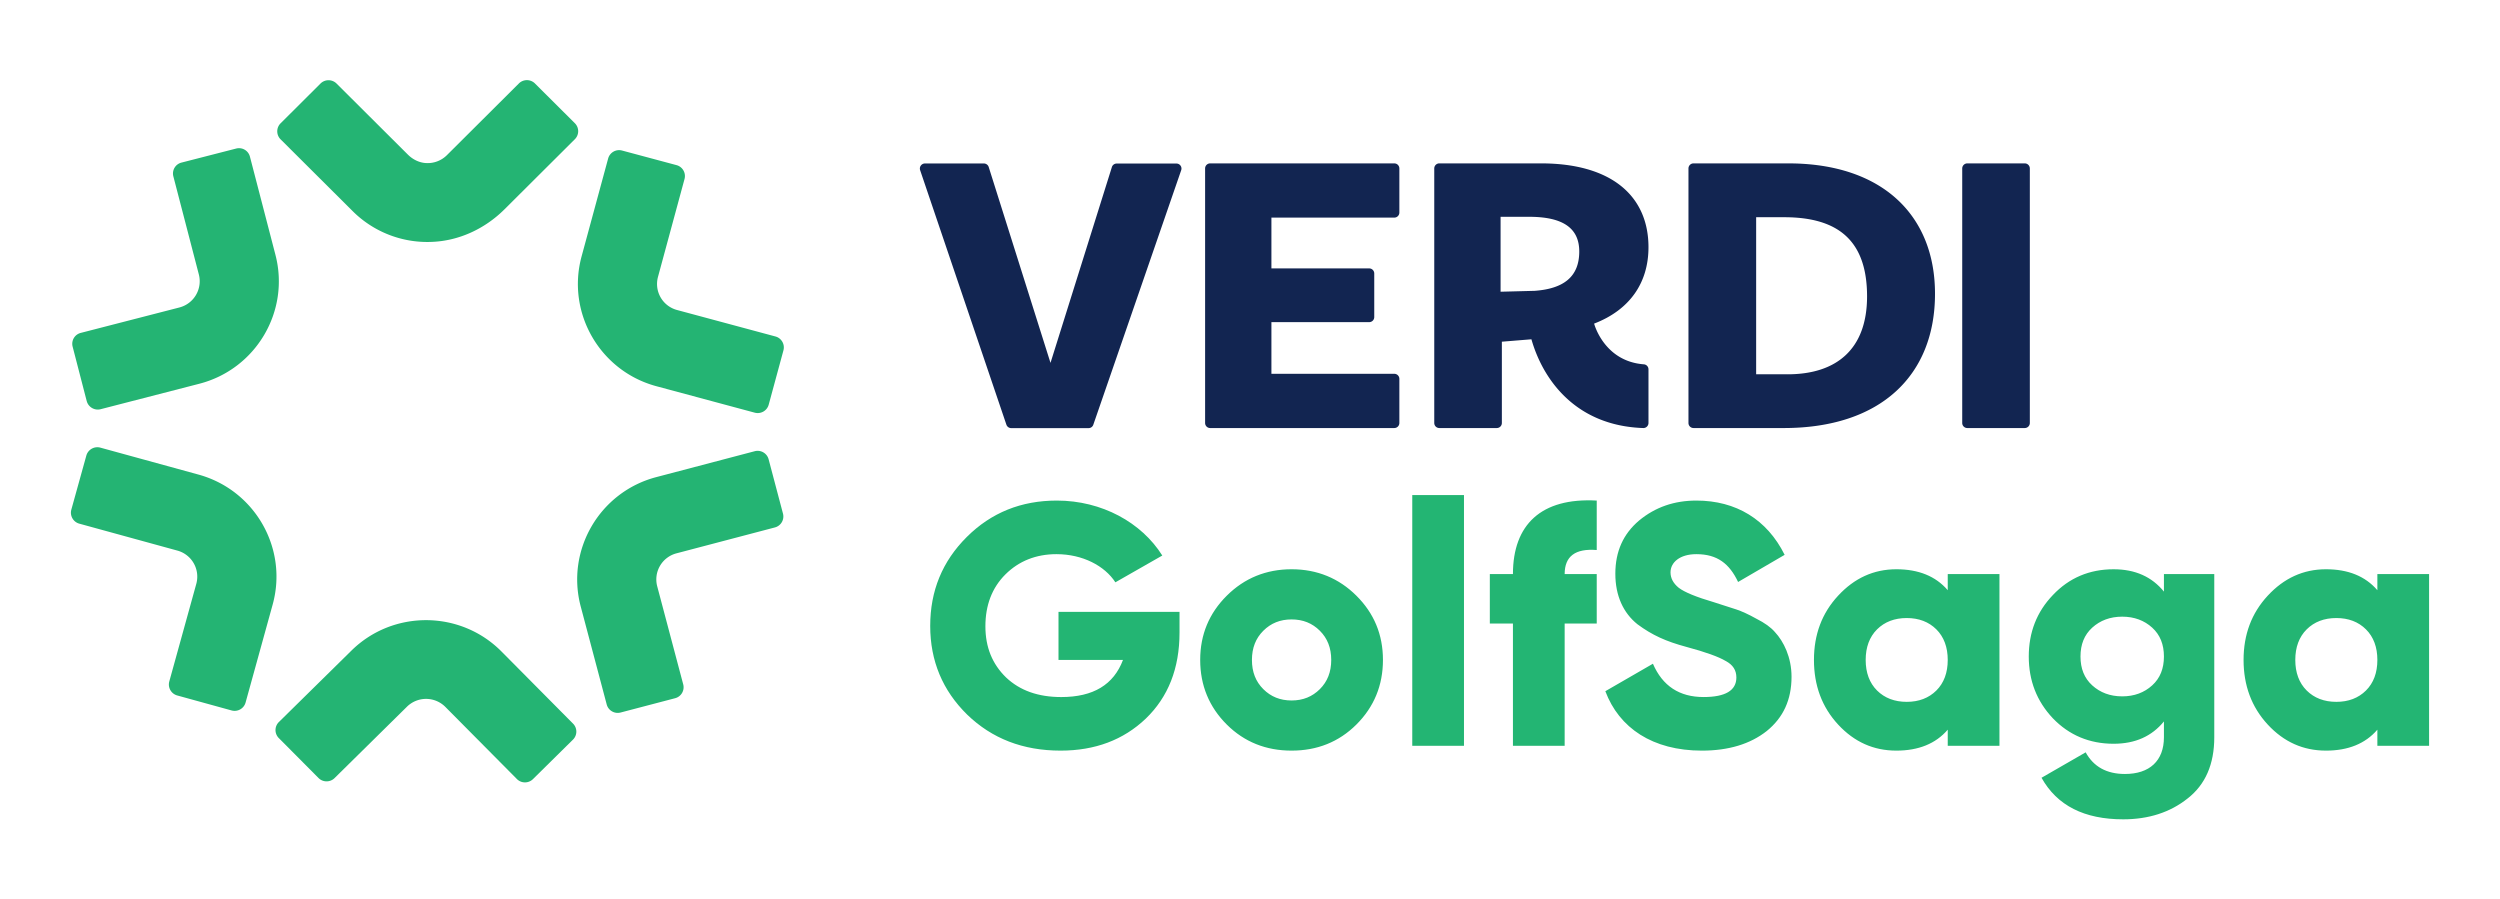
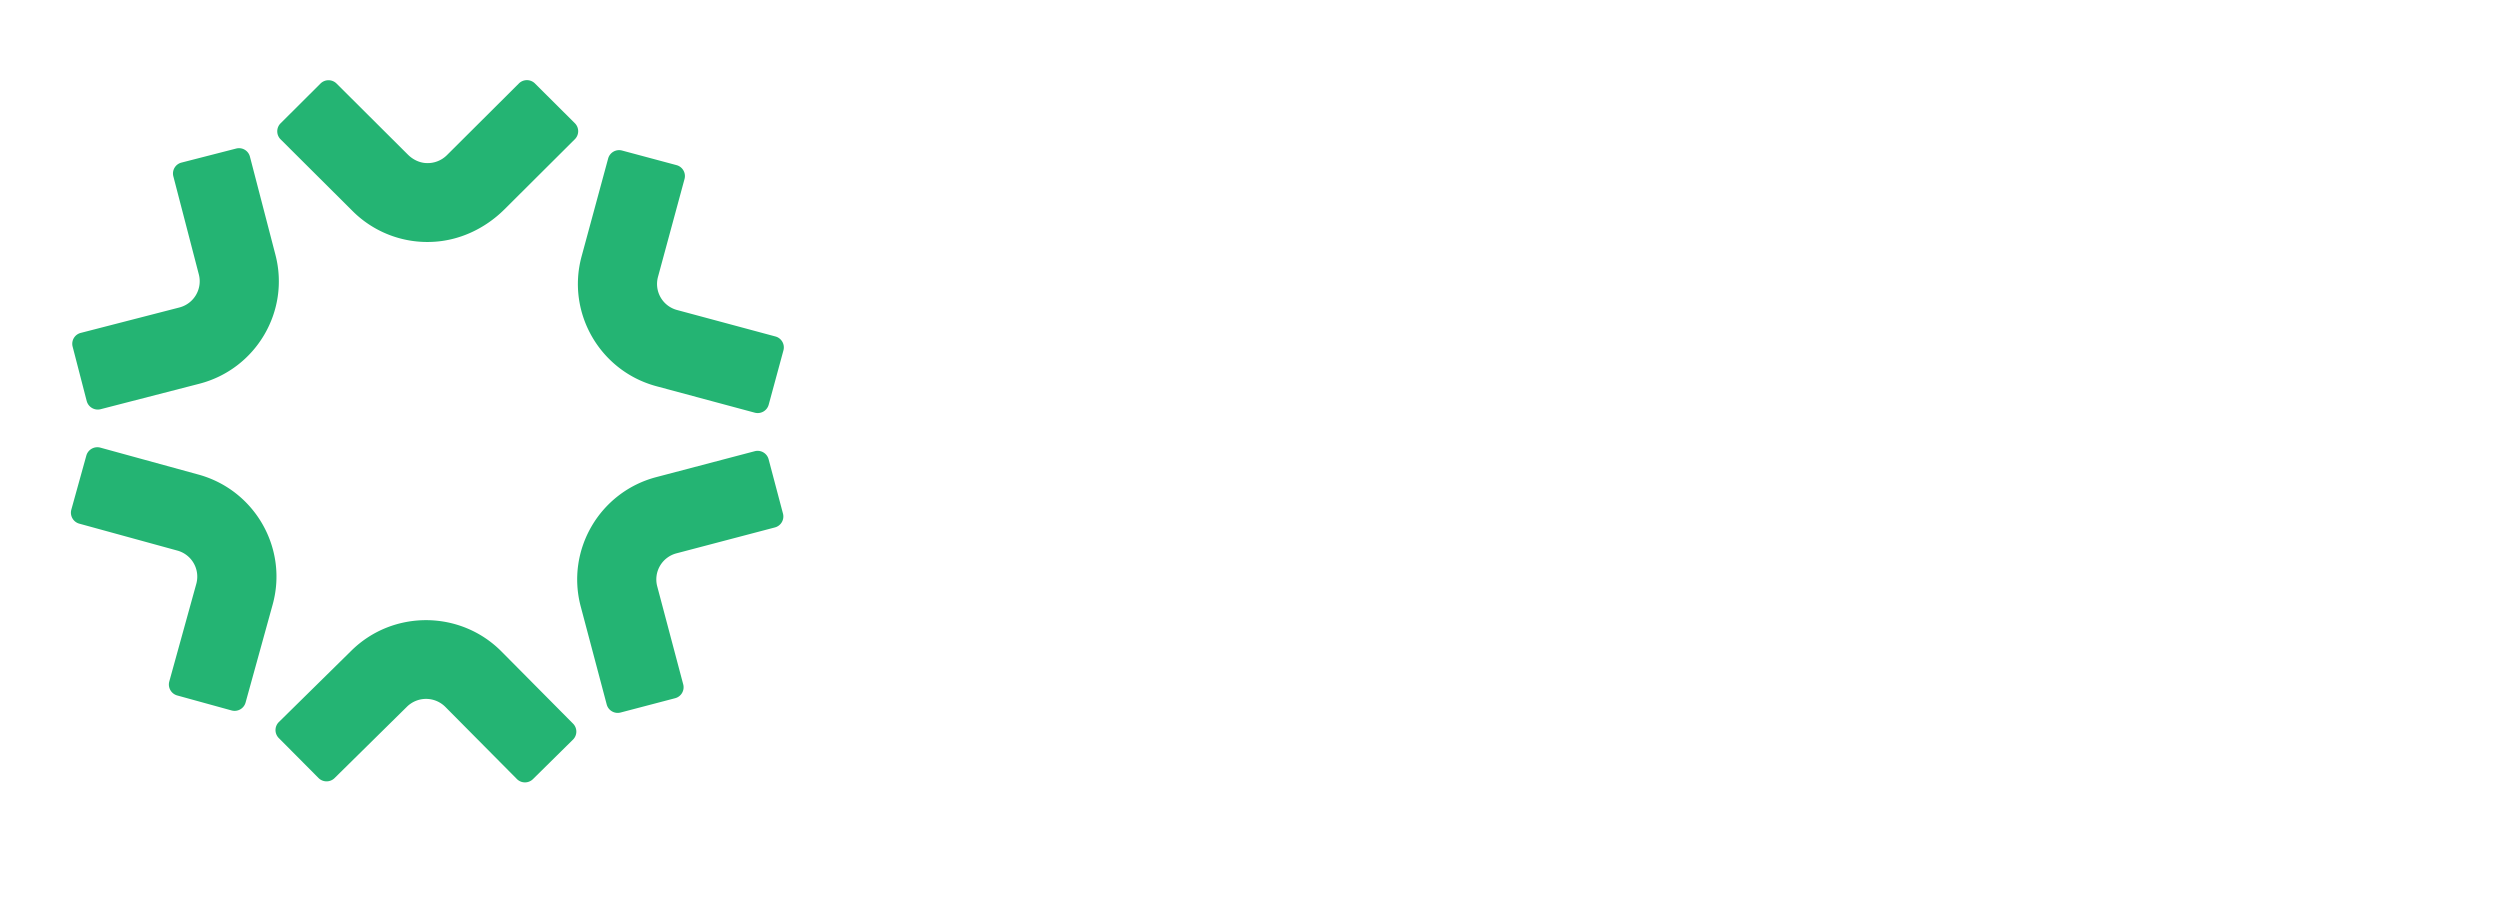
<svg xmlns="http://www.w3.org/2000/svg" width="189" height="68" fill="none">
  <mask id="a" width="189" height="68" x="0" y="0" maskUnits="userSpaceOnUse" style="mask-type:luminance">
    <path fill="#fff" d="M0 0h189v68H0V0Z" />
  </mask>
  <g mask="url(#a)">
    <path fill="#24B473" d="M32.614 18.288a7.998 7.998 0 0 1-5.962-2.336l-5.44-5.419a.853.853 0 0 1 0-1.21l3.016-3.006a.861.861 0 0 1 1.216 0l5.39 5.37c.364.363.85.612 1.365.64a2.064 2.064 0 0 0 1.58-.59l5.448-5.427a.86.86 0 0 1 1.215 0l3.017 3.005a.853.853 0 0 1 0 1.21l-5.326 5.306c-1.48 1.467-3.439 2.386-5.52 2.457ZM58.114 30.594a.86.86 0 0 1-1.051.605l-7.435-2c-4.275-1.148-6.813-5.549-5.662-9.807l2.009-7.406a.86.86 0 0 1 1.051-.606l4.118 1.104c.457.121.729.591.607 1.047l-2.008 7.406a2.036 2.036 0 0 0 1.444 2.5l7.434 2c.458.122.73.592.608 1.048l-1.115 4.109ZM46.919 53.866a.86.86 0 0 1-1.051-.605l-1.966-7.413c-1.13-4.266 1.43-8.653 5.712-9.778l7.442-1.958a.86.86 0 0 1 1.05.605l1.087 4.11a.856.856 0 0 1-.607 1.046l-7.442 1.958a2.04 2.04 0 0 0-1.459 2.493l1.966 7.413a.856.856 0 0 1-.608 1.047l-4.124 1.082ZM40.292 58.901a.861.861 0 0 1-1.216-.007l-5.411-5.455a2.058 2.058 0 0 0-2.896-.014l-5.475 5.398a.861.861 0 0 1-1.216-.007l-3.002-3.02a.853.853 0 0 1 .007-1.21l5.476-5.391c3.145-3.105 8.242-3.077 11.352.057l5.412 5.455a.853.853 0 0 1-.007 1.21l-3.024 2.984ZM17.508 53.71l-4.11-1.133a.862.862 0 0 1-.601-1.054l2.045-7.392a2.042 2.042 0 0 0-1.43-2.506l-7.42-2.037a.862.862 0 0 1-.601-1.054l1.137-4.095a.866.866 0 0 1 1.058-.598l7.42 2.037c4.268 1.175 6.784 5.583 5.605 9.834l-2.045 7.4a.86.86 0 0 1-1.058.598ZM6.556 30.323l-1.065-4.116a.85.85 0 0 1 .615-1.04l7.456-1.922a2.047 2.047 0 0 0 1.473-2.486l-1.93-7.427a.85.85 0 0 1 .614-1.04l4.132-1.061a.853.853 0 0 1 1.044.612l1.93 7.428c1.108 4.273-1.48 8.638-5.762 9.742l-7.456 1.923a.866.866 0 0 1-1.05-.613Z" />
-     <path fill="#122551" d="m79.417 27.432-4.671-14.806a.387.387 0 0 0-.367-.268h-4.452a.386.386 0 0 0-.366.505l6.522 19.241a.387.387 0 0 0 .366.262h5.845a.376.376 0 0 0 .36-.256l6.644-19.241a.38.38 0 0 0-.36-.505h-4.513a.38.38 0 0 0-.367.268l-4.64 14.8ZM91.49 32.36h13.917c.214 0 .385-.17.385-.384v-3.333a.383.383 0 0 0-.385-.384h-9.288v-3.905h7.389c.214 0 .385-.17.385-.383v-3.297a.383.383 0 0 0-.385-.383h-7.389v-3.839h9.288c.214 0 .385-.17.385-.383v-3.334a.383.383 0 0 0-.385-.383H91.49a.382.382 0 0 0-.384.383v19.241c0 .213.17.384.384.384ZM113.444 22.055V16.39h2.155c2.571 0 3.793.864 3.793 2.622 0 1.922-1.191 2.817-3.377 2.975l-2.571.067Zm11.181-3.364c0-3.875-2.797-6.34-8.128-6.34h-7.682a.383.383 0 0 0-.385.384v19.241c0 .213.171.384.385.384h4.342c.213 0 .384-.17.384-.384v-6.144l2.235-.182c.819 2.89 3.213 6.533 8.458 6.71a.384.384 0 0 0 .391-.384V27.92a.379.379 0 0 0-.348-.377c-3.023-.225-3.762-3.078-3.762-3.078 2.693-1.034 4.11-3.084 4.11-5.773ZM135.141 28.296h-2.376V16.422h2.119c4.177 0 6.266 1.855 6.266 5.985 0 3.997-2.315 5.89-6.009 5.89Zm.061-15.944h-7.169a.382.382 0 0 0-.385.383v19.241c0 .213.171.384.385.384h6.815c7.358 0 11.438-4.003 11.438-10.147.006-5.956-4.012-9.861-11.084-9.861ZM148.344 12.735v19.241c0 .213.171.384.385.384h4.341c.214 0 .385-.17.385-.384v-19.24a.383.383 0 0 0-.385-.384h-4.341a.386.386 0 0 0-.385.383Z" />
-     <path fill="#23B573" d="M89.172 46.257v1.558c0 2.726-.86 4.882-2.555 6.517-1.694 1.61-3.832 2.415-6.439 2.415-2.841 0-5.187-.908-7.064-2.726-1.85-1.818-2.79-4.051-2.79-6.7s.913-4.882 2.764-6.725c1.85-1.844 4.119-2.753 6.804-2.753 3.415 0 6.412 1.662 7.977 4.155l-3.546 2.025c-.808-1.246-2.476-2.129-4.457-2.129-1.538 0-2.842.52-3.858 1.532-1.017 1.013-1.512 2.337-1.512 3.921 0 1.584.521 2.857 1.564 3.87 1.042.986 2.424 1.48 4.17 1.48 2.425 0 3.963-.936 4.667-2.805h-4.875v-3.636h9.15ZM97.643 52.956c.86 0 1.564-.286 2.138-.857.573-.571.86-1.298.86-2.207 0-.909-.287-1.636-.86-2.207-.574-.572-1.277-.857-2.138-.857-.86 0-1.564.285-2.137.857-.574.571-.86 1.298-.86 2.207 0 .909.286 1.636.86 2.207.573.572 1.277.857 2.137.857Zm0 3.791c-1.929 0-3.57-.649-4.9-1.973-1.33-1.325-2.008-2.96-2.008-4.882 0-1.922.678-3.532 2.008-4.856 1.33-1.324 2.971-2 4.9-2 1.93 0 3.572.676 4.901 2 1.33 1.324 2.007 2.934 2.007 4.856 0 1.921-.677 3.557-2.007 4.882-1.329 1.324-2.972 1.973-4.9 1.973ZM106.767 37.428h3.91v18.956h-3.91V37.428ZM120.713 41.582c-1.617-.13-2.425.468-2.425 1.818h2.425v3.74h-2.425v9.244h-3.91v-9.245h-1.747V43.4h1.747c0-3.74 2.138-5.79 6.335-5.557v3.74ZM121.364 52.255l3.597-2.077c.73 1.688 2.007 2.518 3.832 2.518 1.642 0 2.477-.493 2.477-1.48 0-.545-.261-.96-.809-1.246-.521-.312-1.511-.675-2.971-1.065-1.538-.415-2.581-.883-3.702-1.714-1.069-.857-1.668-2.155-1.668-3.817 0-1.688.599-3.012 1.798-4.025 1.226-1.013 2.659-1.506 4.328-1.506 2.997 0 5.344 1.428 6.673 4.103l-3.519 2.051c-.652-1.376-1.564-2.103-3.154-2.103-1.252 0-1.955.623-1.955 1.376 0 .442.208.831.625 1.169.443.337 1.33.7 2.659 1.09l1.695.546c.391.13.912.363 1.512.7.625.313 1.094.65 1.407 1.014.652.7 1.251 1.895 1.251 3.375 0 1.74-.625 3.09-1.876 4.103-1.252.987-2.894 1.48-4.901 1.48-3.728 0-6.257-1.714-7.299-4.492ZM144.147 53.06c.912 0 1.668-.286 2.242-.857.573-.571.86-1.35.86-2.311 0-.96-.287-1.74-.86-2.311-.574-.572-1.33-.857-2.242-.857-.912 0-1.668.286-2.242.857-.573.571-.86 1.35-.86 2.31 0 .962.287 1.74.86 2.312.574.571 1.33.857 2.242.857Zm3.102-9.66h3.91v12.984h-3.91v-1.22c-.912 1.064-2.216 1.583-3.884 1.583-1.721 0-3.18-.649-4.405-1.973-1.226-1.325-1.825-2.96-1.825-4.882 0-1.922.599-3.532 1.825-4.856 1.225-1.324 2.684-2 4.405-2 1.668 0 2.972.52 3.884 1.584V43.4ZM160.439 52.645c.912 0 1.668-.286 2.268-.832.599-.545.886-1.272.886-2.18 0-.91-.287-1.637-.886-2.182-.6-.545-1.356-.831-2.268-.831-.912 0-1.668.286-2.268.831-.6.545-.886 1.272-.886 2.181s.286 1.636.886 2.181c.6.546 1.356.832 2.268.832Zm3.154-9.245h3.806v12.335c0 2.051-.678 3.583-2.007 4.622-1.33 1.065-2.972 1.584-4.875 1.584-2.946 0-5.005-1.039-6.178-3.142l3.337-1.922c.599 1.09 1.59 1.636 2.971 1.636 1.851 0 2.946-.987 2.946-2.778V54.54c-.912 1.117-2.163 1.688-3.806 1.688-1.825 0-3.363-.65-4.588-1.922-1.225-1.298-1.824-2.856-1.824-4.674 0-1.817.599-3.375 1.824-4.648 1.225-1.298 2.763-1.948 4.588-1.948 1.643 0 2.894.572 3.806 1.688V43.4ZM176.627 53.06c.912 0 1.668-.286 2.241-.857.574-.571.861-1.35.861-2.311 0-.96-.287-1.74-.861-2.311-.573-.572-1.329-.857-2.241-.857-.913 0-1.669.286-2.242.857-.574.571-.861 1.35-.861 2.31 0 .962.287 1.74.861 2.312.573.571 1.329.857 2.242.857Zm3.102-9.66h3.91v12.984h-3.91v-1.22c-.913 1.064-2.216 1.583-3.884 1.583-1.721 0-3.181-.649-4.406-1.973-1.225-1.325-1.825-2.96-1.825-4.882 0-1.922.6-3.532 1.825-4.856 1.225-1.324 2.685-2 4.406-2 1.668 0 2.971.52 3.884 1.584V43.4Z" />
  </g>
</svg>